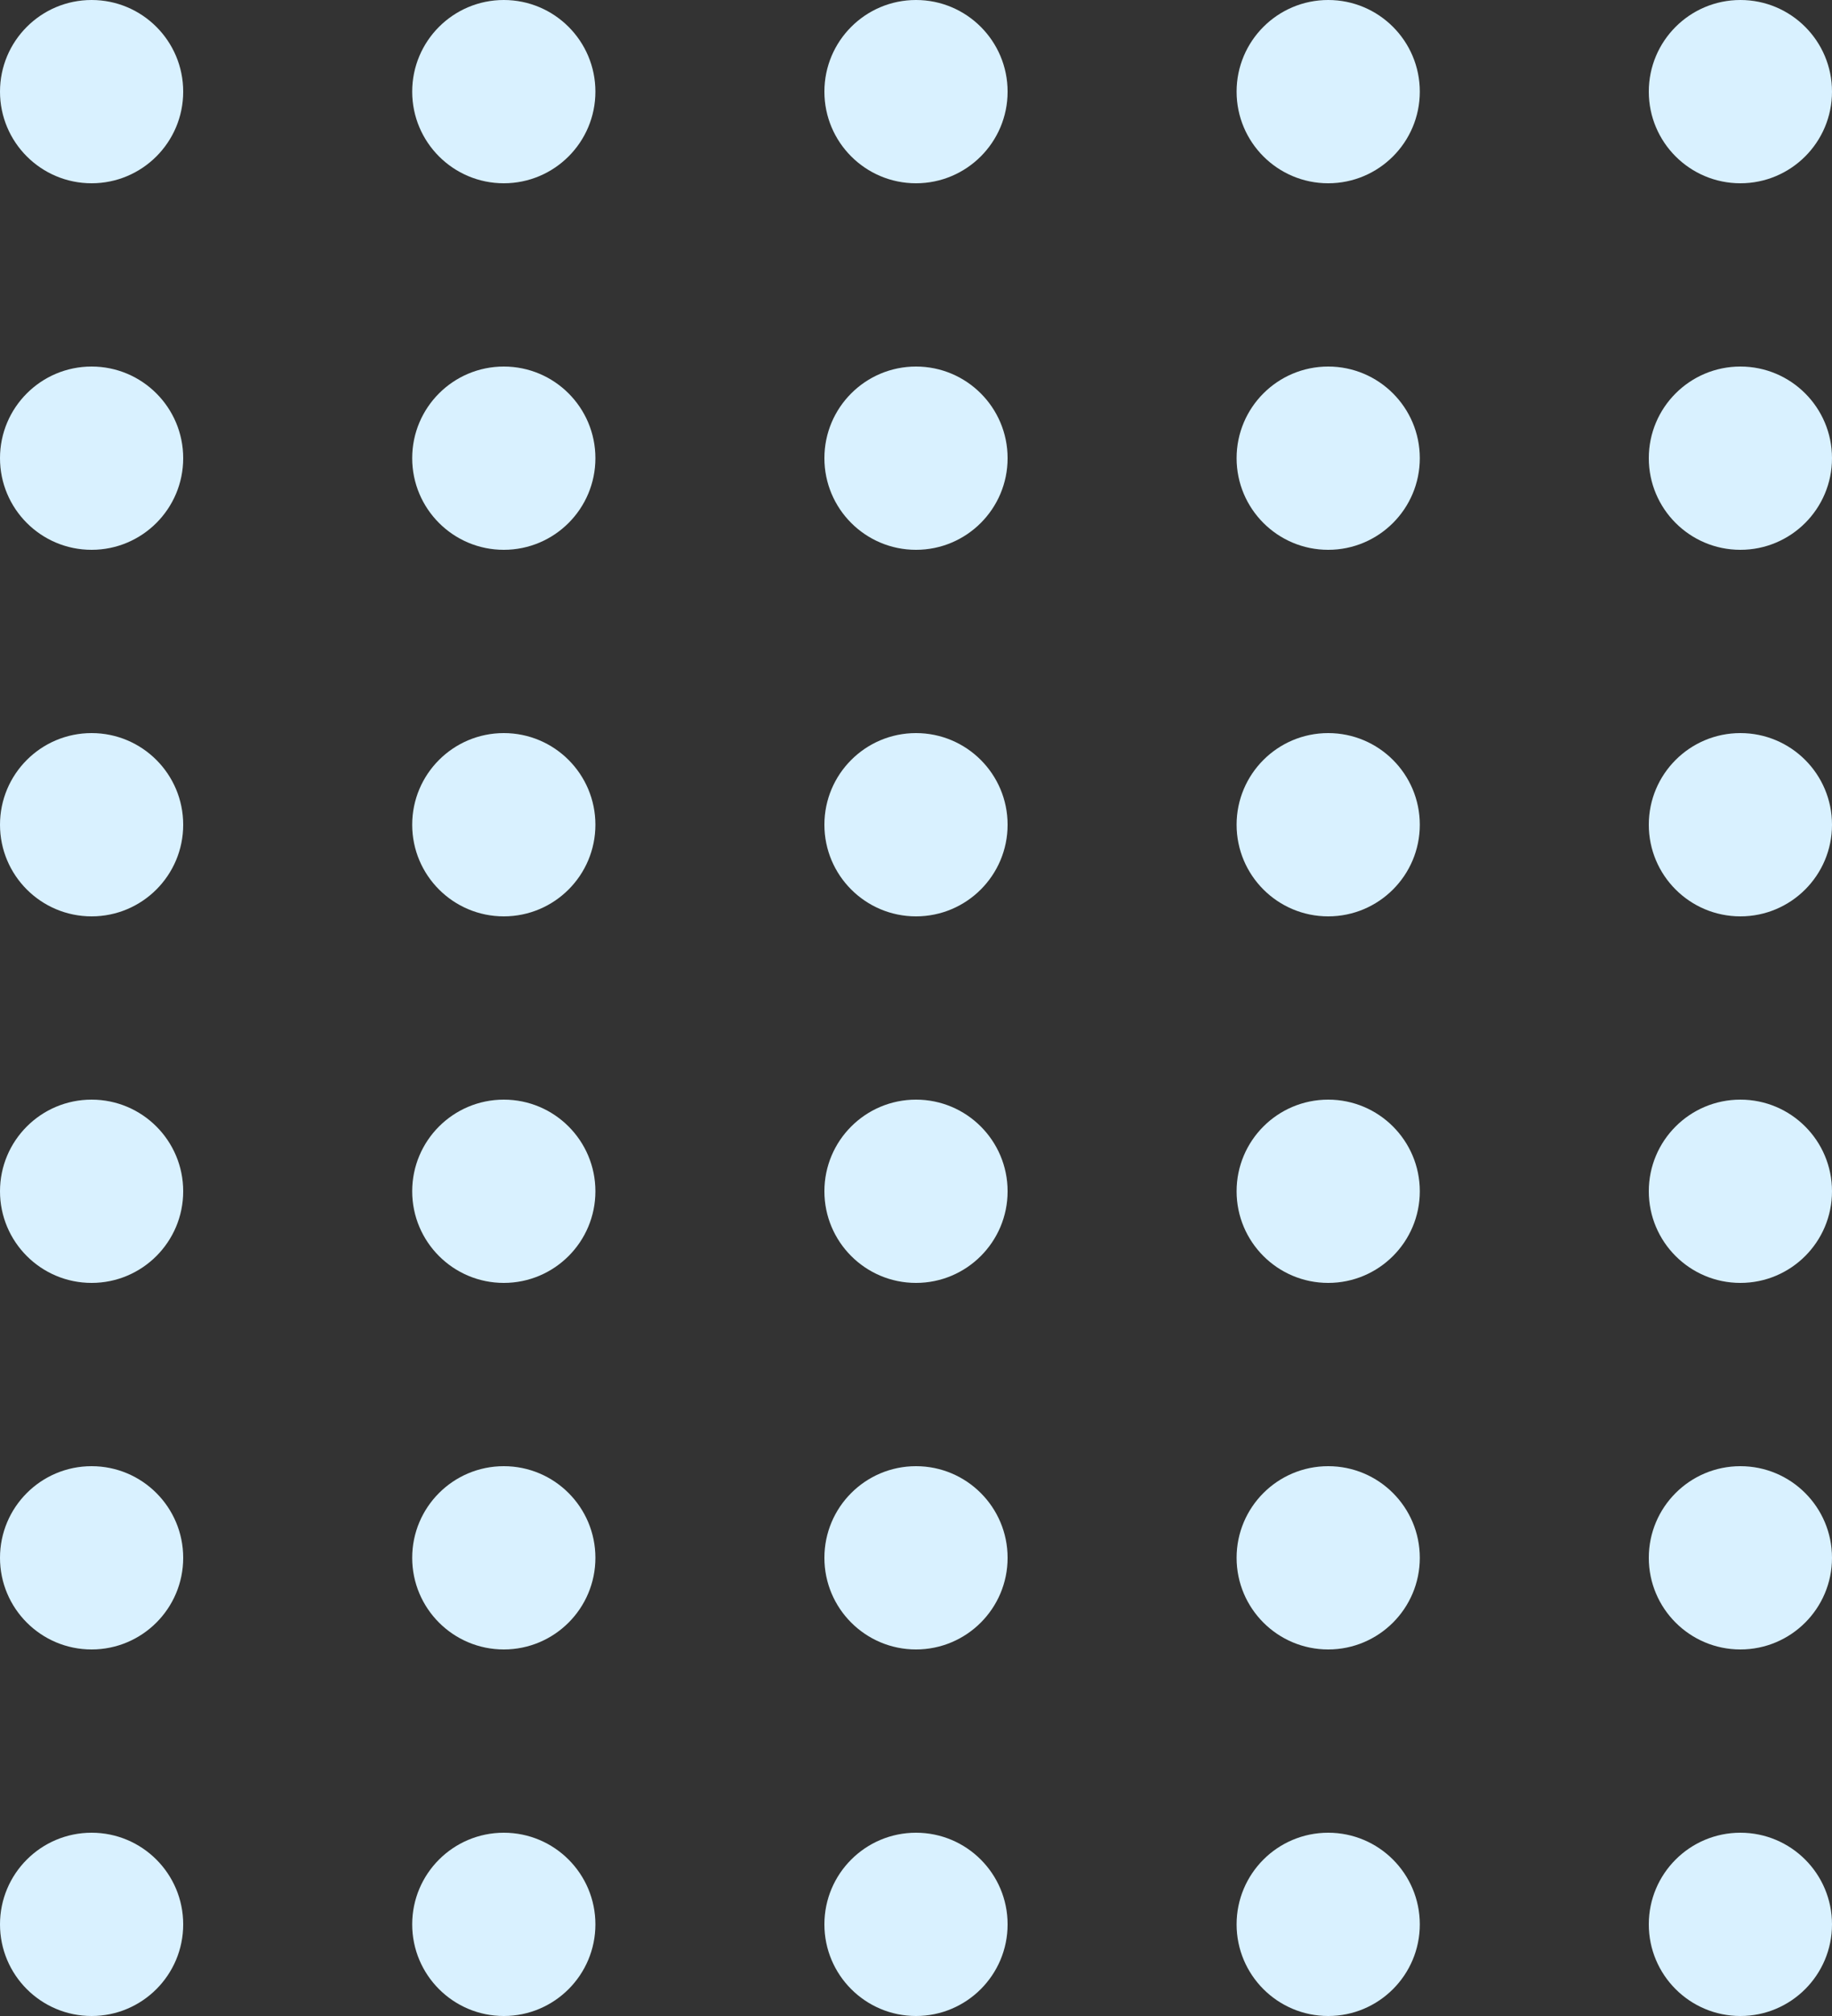
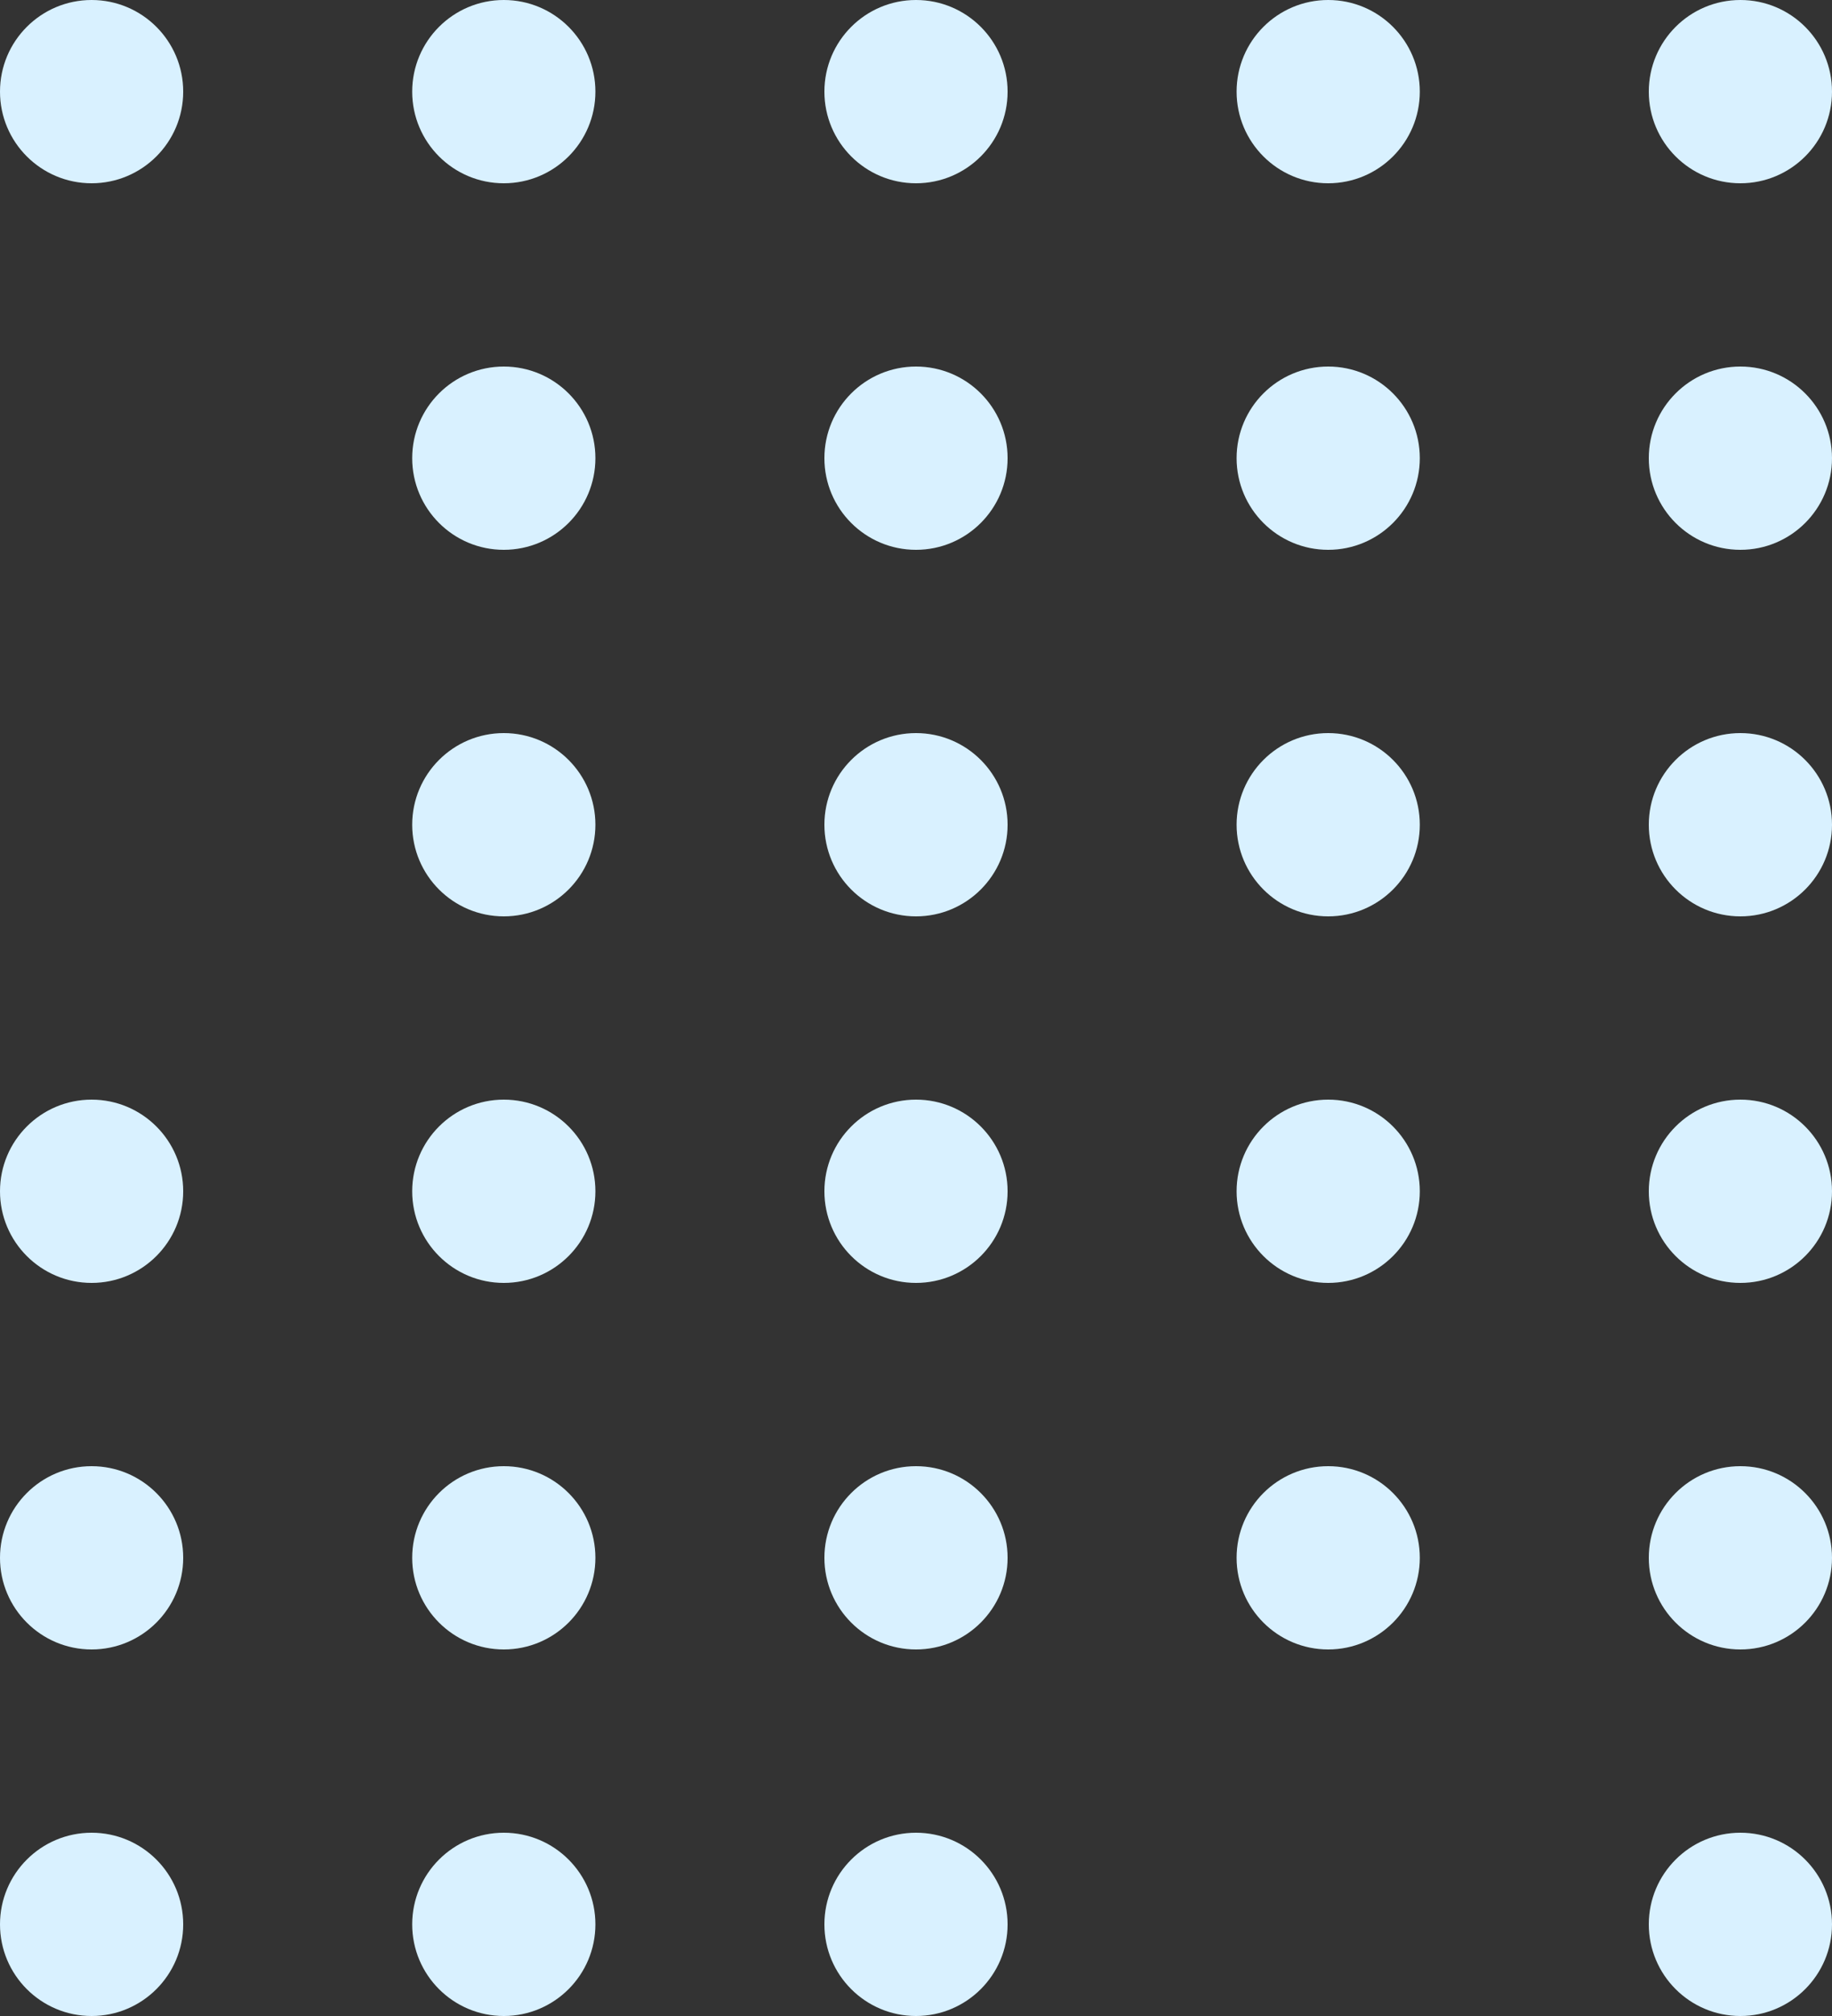
<svg xmlns="http://www.w3.org/2000/svg" width="80" height="88" viewBox="0 0 80 88" fill="none">
  <rect x="0" y="0" width="80" height="88" fill="#333333" stroke="none" />
  <circle cx="4" cy="4" r="4" fill="#D9F1FF" />
-   <circle cx="4" cy="20" r="4" fill="#D9F1FF" />
-   <circle cx="4" cy="36" r="4" fill="#D9F1FF" />
  <circle cx="4" cy="52" r="4" fill="#D9F1FF" />
  <circle cx="4" cy="68" r="4" fill="#D9F1FF" />
  <circle cx="4" cy="84" r="4" fill="#D9F1FF" />
  <circle cx="22" cy="4" r="4" fill="#D9F1FF" />
  <circle cx="22" cy="20" r="4" fill="#D9F1FF" />
  <circle cx="22" cy="36" r="4" fill="#D9F1FF" />
  <circle cx="22" cy="52" r="4" fill="#D9F1FF" />
  <circle cx="22" cy="68" r="4" fill="#D9F1FF" />
  <circle cx="22" cy="84" r="4" fill="#D9F1FF" />
  <circle cx="40" cy="4" r="4" fill="#D9F1FF" />
  <circle cx="40" cy="20" r="4" fill="#D9F1FF" />
  <circle cx="40" cy="36" r="4" fill="#D9F1FF" />
  <circle cx="40" cy="52" r="4" fill="#D9F1FF" />
  <circle cx="40" cy="68" r="4" fill="#D9F1FF" />
  <circle cx="40" cy="84" r="4" fill="#D9F1FF" />
  <circle cx="58" cy="4" r="4" fill="#D9F1FF" />
  <circle cx="58" cy="20" r="4" fill="#D9F1FF" />
  <circle cx="58" cy="36" r="4" fill="#D9F1FF" />
  <circle cx="58" cy="52" r="4" fill="#D9F1FF" />
  <circle cx="58" cy="68" r="4" fill="#D9F1FF" />
-   <circle cx="58" cy="84" r="4" fill="#D9F1FF" />
  <circle cx="76" cy="4" r="4" fill="#D9F1FF" />
  <circle cx="76" cy="20" r="4" fill="#D9F1FF" />
  <circle cx="76" cy="36" r="4" fill="#D9F1FF" />
  <circle cx="76" cy="52" r="4" fill="#D9F1FF" />
  <circle cx="76" cy="68" r="4" fill="#D9F1FF" />
  <circle cx="76" cy="84" r="4" fill="#D9F1FF" />
</svg>